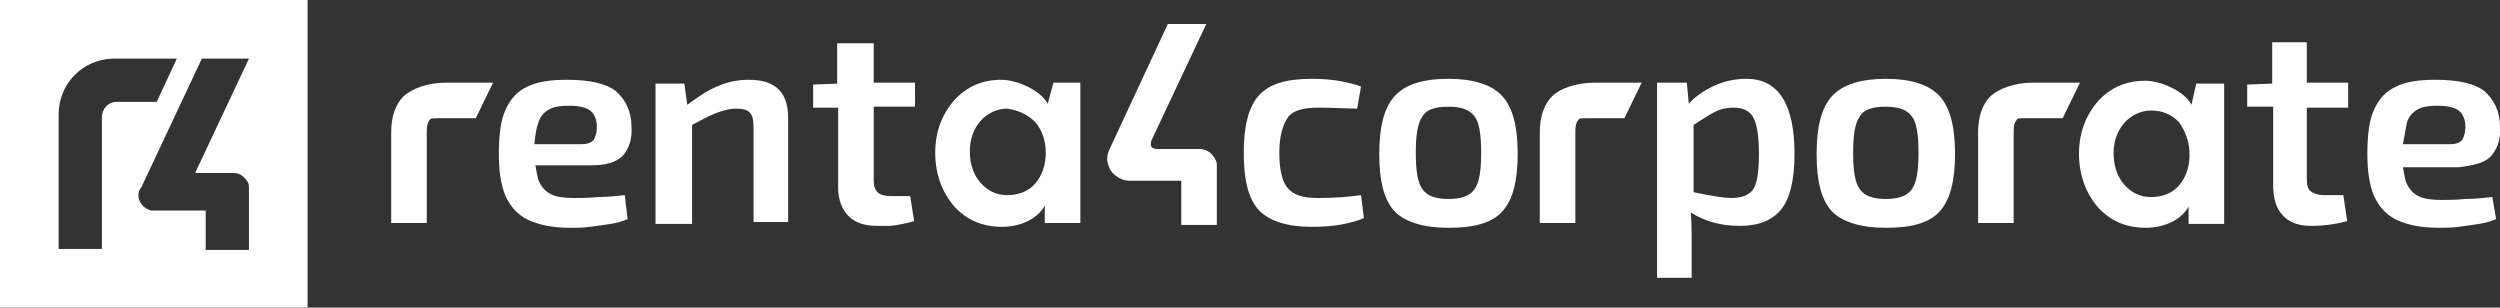
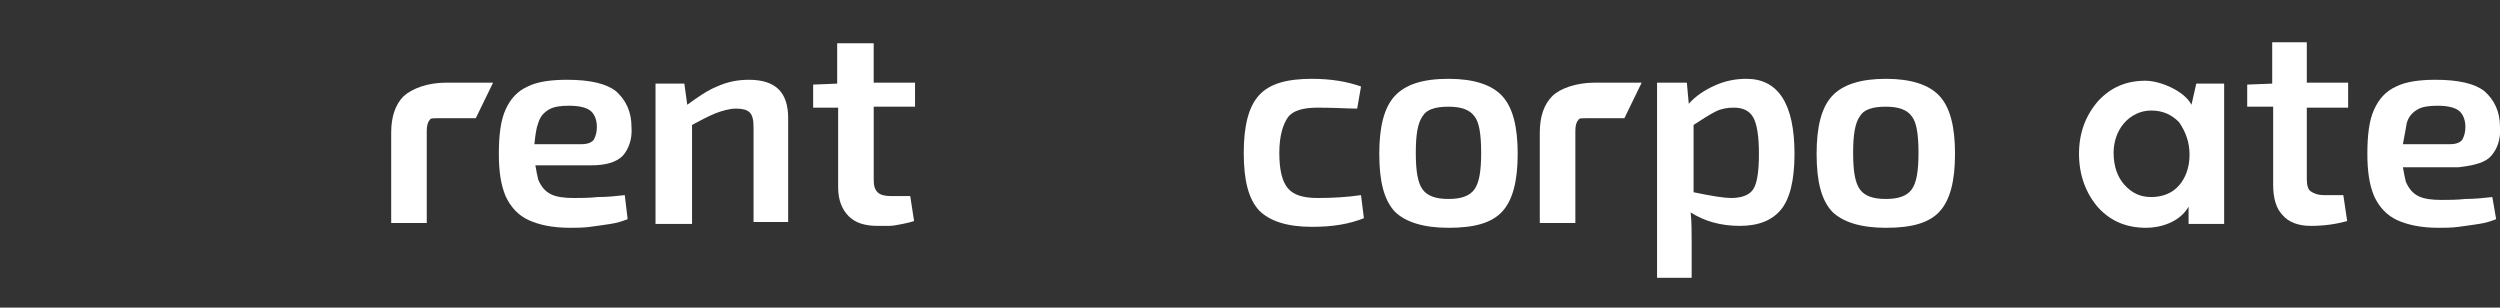
<svg xmlns="http://www.w3.org/2000/svg" version="1.1" id="Capa_1" x="0px" y="0px" viewBox="0 0 260.1 32" style="enable-background:new 0 0 260.1 32;" xml:space="preserve">
  <rect x="0" y="0" width="260.1" height="32" fill="#333333" stroke="none" />
  <style type="text/css">
	.st0{fill:#FFFFFF;}
</style>
  <g>
-     <path class="st0" d="M0,0v32h32V0H0z M10.6,12.2v13.7H6.1V11.9c0-3.2,2.5-5.7,5.6-5.8c0,0,0.1,0,0.1,0h6.6l-2.1,4.5h-4.2   C11.3,10.6,10.6,11.3,10.6,12.2z M24.3,18C24.3,18,24.3,18,24.3,18c0.6,0,1,0.3,1.3,0.7c0,0,0,0,0,0c0,0,0,0.1,0.1,0.1   c0.2,0.3,0.2,0.5,0.2,0.9v6.3h-4.5v-4.1h-5.3c-0.1,0-0.3,0-0.4,0c-0.7-0.2-1.3-0.8-1.3-1.6c0-0.3,0.1-0.5,0.2-0.7l0.1-0.1l0.8-1.7   h0L21,6.1h4.9L20.3,18H24.3z" />
    <g>
      <g>
        <path class="st0" d="M64.8,16.2c0.6-0.7,1-1.7,0.9-3c0-1.6-0.6-2.8-1.6-3.7c-1-0.8-2.7-1.2-5.1-1.2c-1.7,0-3.1,0.2-4.1,0.7     c-1.1,0.5-1.8,1.3-2.3,2.4c-0.5,1.1-0.7,2.6-0.7,4.6c0,1.8,0.2,3.2,0.7,4.4c0.5,1.1,1.3,2,2.4,2.5c1.1,0.5,2.5,0.8,4.3,0.8     c0.6,0,1.4,0,2.1-0.1c0.7-0.1,1.5-0.2,2.1-0.3c0.7-0.1,1.3-0.3,1.8-0.5l0,0L65,20.3l0,0c-0.9,0.1-1.8,0.2-2.8,0.2     c-0.9,0.1-1.8,0.1-2.5,0.1c-1,0-1.8-0.1-2.4-0.4c-0.6-0.3-1-0.8-1.3-1.5c-0.1-0.4-0.2-0.9-0.3-1.5h5.8     C63,17.2,64.1,16.9,64.8,16.2z M56,12.8c0.2-0.7,0.6-1.1,1.1-1.4c0.5-0.3,1.2-0.4,2.1-0.4c1.1,0,1.8,0.2,2.2,0.5     c0.4,0.3,0.7,0.9,0.7,1.7c0,0.5-0.1,0.9-0.3,1.3c-0.2,0.3-0.6,0.5-1.3,0.5h-4.9C55.7,14,55.8,13.3,56,12.8z" />
        <path class="st0" d="M77.9,8.3c-1.1,0-2.2,0.2-3.3,0.7c-1,0.4-2,1.1-3.1,1.9l-0.3-2.2h-3v14.6H72V13c0.9-0.5,1.7-0.9,2.4-1.2     c0.8-0.3,1.5-0.5,2.2-0.5c0.6,0,1.1,0.1,1.4,0.4c0.3,0.3,0.4,0.8,0.4,1.6v9.8H82V12.3C82,9.6,80.7,8.3,77.9,8.3z" />
        <path class="st0" d="M90.8,4.5h-3.7v4.2l-2.5,0.1l0,0v2.4h2.6v8.3c0,1.3,0.4,2.3,1.1,3c0.7,0.7,1.7,1,3,1c0.3,0,0.7,0,1.2,0     c0.4,0,0.9-0.1,1.4-0.2c0.5-0.1,0.9-0.2,1.2-0.3l0,0l-0.4-2.6h-2c-0.6,0-1.1-0.1-1.4-0.4c-0.3-0.3-0.4-0.7-0.4-1.3v-7.6h4.3V8.6     h-4.3V4.5z" />
        <path class="st0" d="M42,10c-0.9,0.9-1.3,2.2-1.3,3.8l0,9.4l0,0h3.7l0-9.6c0-0.5,0.1-0.9,0.3-1.1c0.1-0.2,0.2-0.2,0.9-0.2l3.9,0     h0l1.8-3.7h-4.9C44.5,8.6,42.9,9.2,42,10z" />
-         <path class="st0" d="M109,10.8c-0.7-1.4-3.2-2.5-4.8-2.5c-2,0-3.6,0.7-4.9,2.1c-1.3,1.5-2,3.3-2,5.5c0,2.2,0.7,4.1,2,5.6     c1.3,1.4,2.9,2.1,5,2.1c1.5,0,3.5-0.6,4.4-2.2v1.8h3.7V8.6h-2.8L109,10.8z M107.7,12.7c0.7,0.8,1.1,1.9,1.1,3.2     c0,1.3-0.4,2.4-1.1,3.2c-0.7,0.8-1.7,1.2-2.9,1.2c-1.1,0-2-0.4-2.8-1.3c-0.7-0.8-1.1-1.9-1.1-3.3c0-1.2,0.4-2.3,1.1-3.1     c0.7-0.8,1.7-1.3,2.8-1.3C106,11.5,106.9,11.9,107.7,12.7z" />
-         <path class="st0" d="M124.8,15.5l-4.4,0c-0.3,0-0.5-0.1-0.6-0.2c-0.1-0.2-0.1-0.4,0-0.7l5.7-12.1h-4l-6.1,13.1     c-0.2,0.5-0.3,1-0.1,1.5c0.1,0.5,0.4,0.9,0.8,1.2c0.4,0.3,0.9,0.5,1.4,0.5h5.4v4.6h3.7V17C126.4,16.2,125.7,15.5,124.8,15.5z" />
      </g>
      <g>
        <path class="st0" d="M141.6,20.3l0.3,2.4c-1.5,0.6-3.2,0.9-5.4,0.9c-2.6,0-4.4-0.6-5.5-1.7c-1.1-1.2-1.6-3.1-1.6-6     c0-2.8,0.5-4.8,1.6-6c1.1-1.2,2.9-1.7,5.5-1.7c2,0,3.7,0.3,5.1,0.8l-0.4,2.3c-1,0-2.3-0.1-4.1-0.1c-1.5,0-2.6,0.3-3.1,1     s-0.9,1.9-0.9,3.7c0,1.8,0.3,3,0.9,3.7c0.6,0.7,1.6,1,3.1,1C138.8,20.6,140.2,20.5,141.6,20.3z" />
        <path class="st0" d="M150.7,8.2c2.6,0,4.5,0.6,5.6,1.8c1.1,1.2,1.6,3.2,1.6,6c0,2.8-0.5,4.8-1.6,6c-1.1,1.2-2.9,1.7-5.6,1.7     c-2.6,0-4.5-0.6-5.6-1.7c-1.1-1.2-1.6-3.1-1.6-6c0-2.8,0.5-4.8,1.6-6C146.2,8.8,148,8.2,150.7,8.2z M150.7,11.1     c-1.4,0-2.3,0.3-2.7,1c-0.5,0.7-0.7,1.9-0.7,3.8c0,1.9,0.2,3.1,0.7,3.8c0.5,0.7,1.4,1,2.7,1c1.3,0,2.2-0.3,2.7-1     c0.5-0.7,0.7-1.9,0.7-3.8c0-1.9-0.2-3.2-0.7-3.8C152.9,11.4,152,11.1,150.7,11.1z" />
        <path class="st0" d="M175.5,8.6l0.2,2.2c0.7-0.8,1.6-1.4,2.7-1.9c1.1-0.5,2.2-0.7,3.3-0.7c3.3,0,5,2.6,5,7.8     c0,2.8-0.5,4.7-1.4,5.8c-0.9,1.1-2.3,1.7-4.3,1.7c-2,0-3.7-0.5-5.1-1.4c0.1,1,0.1,2,0.1,3v3.8h-3.6V8.6H175.5z M176.2,13v7     c1.9,0.4,3.2,0.6,3.9,0.6c1.1,0,1.9-0.3,2.3-0.9c0.4-0.6,0.6-1.8,0.6-3.7c0-1.8-0.2-3.1-0.6-3.8c-0.4-0.7-1.1-1-2-1     c-0.7,0-1.3,0.1-1.9,0.4C177.9,11.9,177.1,12.4,176.2,13z" />
        <path class="st0" d="M196.2,8.2c2.6,0,4.5,0.6,5.6,1.8c1.1,1.2,1.6,3.2,1.6,6c0,2.8-0.5,4.8-1.6,6c-1.1,1.2-2.9,1.7-5.6,1.7     c-2.6,0-4.5-0.6-5.6-1.7c-1.1-1.2-1.6-3.1-1.6-6c0-2.8,0.5-4.8,1.6-6C191.7,8.8,193.6,8.2,196.2,8.2z M196.2,11.1     c-1.4,0-2.3,0.3-2.7,1c-0.5,0.7-0.7,1.9-0.7,3.8c0,1.9,0.2,3.1,0.7,3.8c0.5,0.7,1.4,1,2.7,1c1.3,0,2.2-0.3,2.7-1     c0.5-0.7,0.7-1.9,0.7-3.8c0-1.9-0.2-3.2-0.7-3.8C198.4,11.4,197.5,11.1,196.2,11.1z" />
        <path class="st0" d="M240,11.2v7.4c0,0.6,0.1,1.1,0.4,1.3c0.3,0.2,0.7,0.4,1.4,0.4h2l0.4,2.7c-1.1,0.3-2.3,0.5-3.8,0.5     c-1.3,0-2.3-0.4-2.9-1.1c-0.7-0.7-1-1.8-1-3.2v-8.1h-2.7V8.8l2.6-0.1V4.4h3.6v4.2h4.3v2.6H240z" />
        <path class="st0" d="M161.5,10c-0.9,0.9-1.3,2.2-1.3,3.8l0,9.4l0,0h3.7l0-9.6c0-0.5,0.1-0.9,0.3-1.1c0.1-0.2,0.2-0.2,0.9-0.2     l3.9,0h0l1.8-3.7h-4.9C164,8.6,162.3,9.2,161.5,10z" />
      </g>
      <path class="st0" d="M228,10.9c-0.7-1.4-3.2-2.5-4.8-2.5c-2,0-3.6,0.7-4.9,2.1c-1.3,1.5-2,3.3-2,5.5c0,2.2,0.7,4.1,2,5.6    c1.3,1.4,2.9,2.1,5,2.1c1.5,0,3.5-0.6,4.4-2.2v1.8h3.7V8.7h-2.9L228,10.9z M227.8,16.1c0,1.3-0.4,2.4-1.1,3.2    c-0.7,0.8-1.7,1.2-2.9,1.2c-1.1,0-2-0.4-2.8-1.3c-0.7-0.8-1.1-1.9-1.1-3.3c0-1.2,0.4-2.3,1.1-3.1c0.7-0.8,1.7-1.3,2.8-1.3    c1.2,0,2.1,0.4,2.9,1.2C227.4,13.7,227.8,14.8,227.8,16.1z" />
      <path class="st0" d="M259.2,16.2c0.6-0.7,1-1.7,0.9-3c0-1.6-0.6-2.8-1.6-3.7c-1-0.8-2.7-1.2-5.1-1.2c-1.7,0-3.1,0.2-4.1,0.7    c-1.1,0.5-1.8,1.3-2.3,2.4c-0.5,1.1-0.7,2.6-0.7,4.6c0,1.8,0.2,3.2,0.7,4.4c0.5,1.1,1.3,2,2.4,2.5c1.1,0.5,2.5,0.8,4.3,0.8    c0.6,0,1.4,0,2.1-0.1c0.7-0.1,1.5-0.2,2.1-0.3c0.7-0.1,1.3-0.3,1.8-0.5l0,0l-0.4-2.3l0,0c-0.9,0.1-1.8,0.2-2.8,0.2    c-0.9,0.1-1.8,0.1-2.5,0.1c-1,0-1.8-0.1-2.4-0.4c-0.6-0.3-1-0.8-1.3-1.5c-0.1-0.4-0.2-0.9-0.3-1.5h5.8    C257.5,17.2,258.6,16.9,259.2,16.2z M250.4,12.8c0.2-0.7,0.6-1.1,1.1-1.4c0.5-0.3,1.2-0.4,2.1-0.4c1.1,0,1.8,0.2,2.2,0.5    c0.4,0.3,0.7,0.9,0.7,1.7c0,0.5-0.1,0.9-0.3,1.3c-0.2,0.3-0.6,0.5-1.3,0.5h-4.9C250.2,14,250.3,13.3,250.4,12.8z" />
-       <path class="st0" d="M207.1,10c-0.9,0.9-1.3,2.2-1.3,3.8l0,9.4l0,0h3.7l0-9.6c0-0.5,0.1-0.9,0.3-1.1c0.1-0.2,0.2-0.2,0.9-0.2    l3.9,0h0l1.8-3.7h-4.9C209.6,8.6,208,9.2,207.1,10z" />
    </g>
  </g>
</svg>